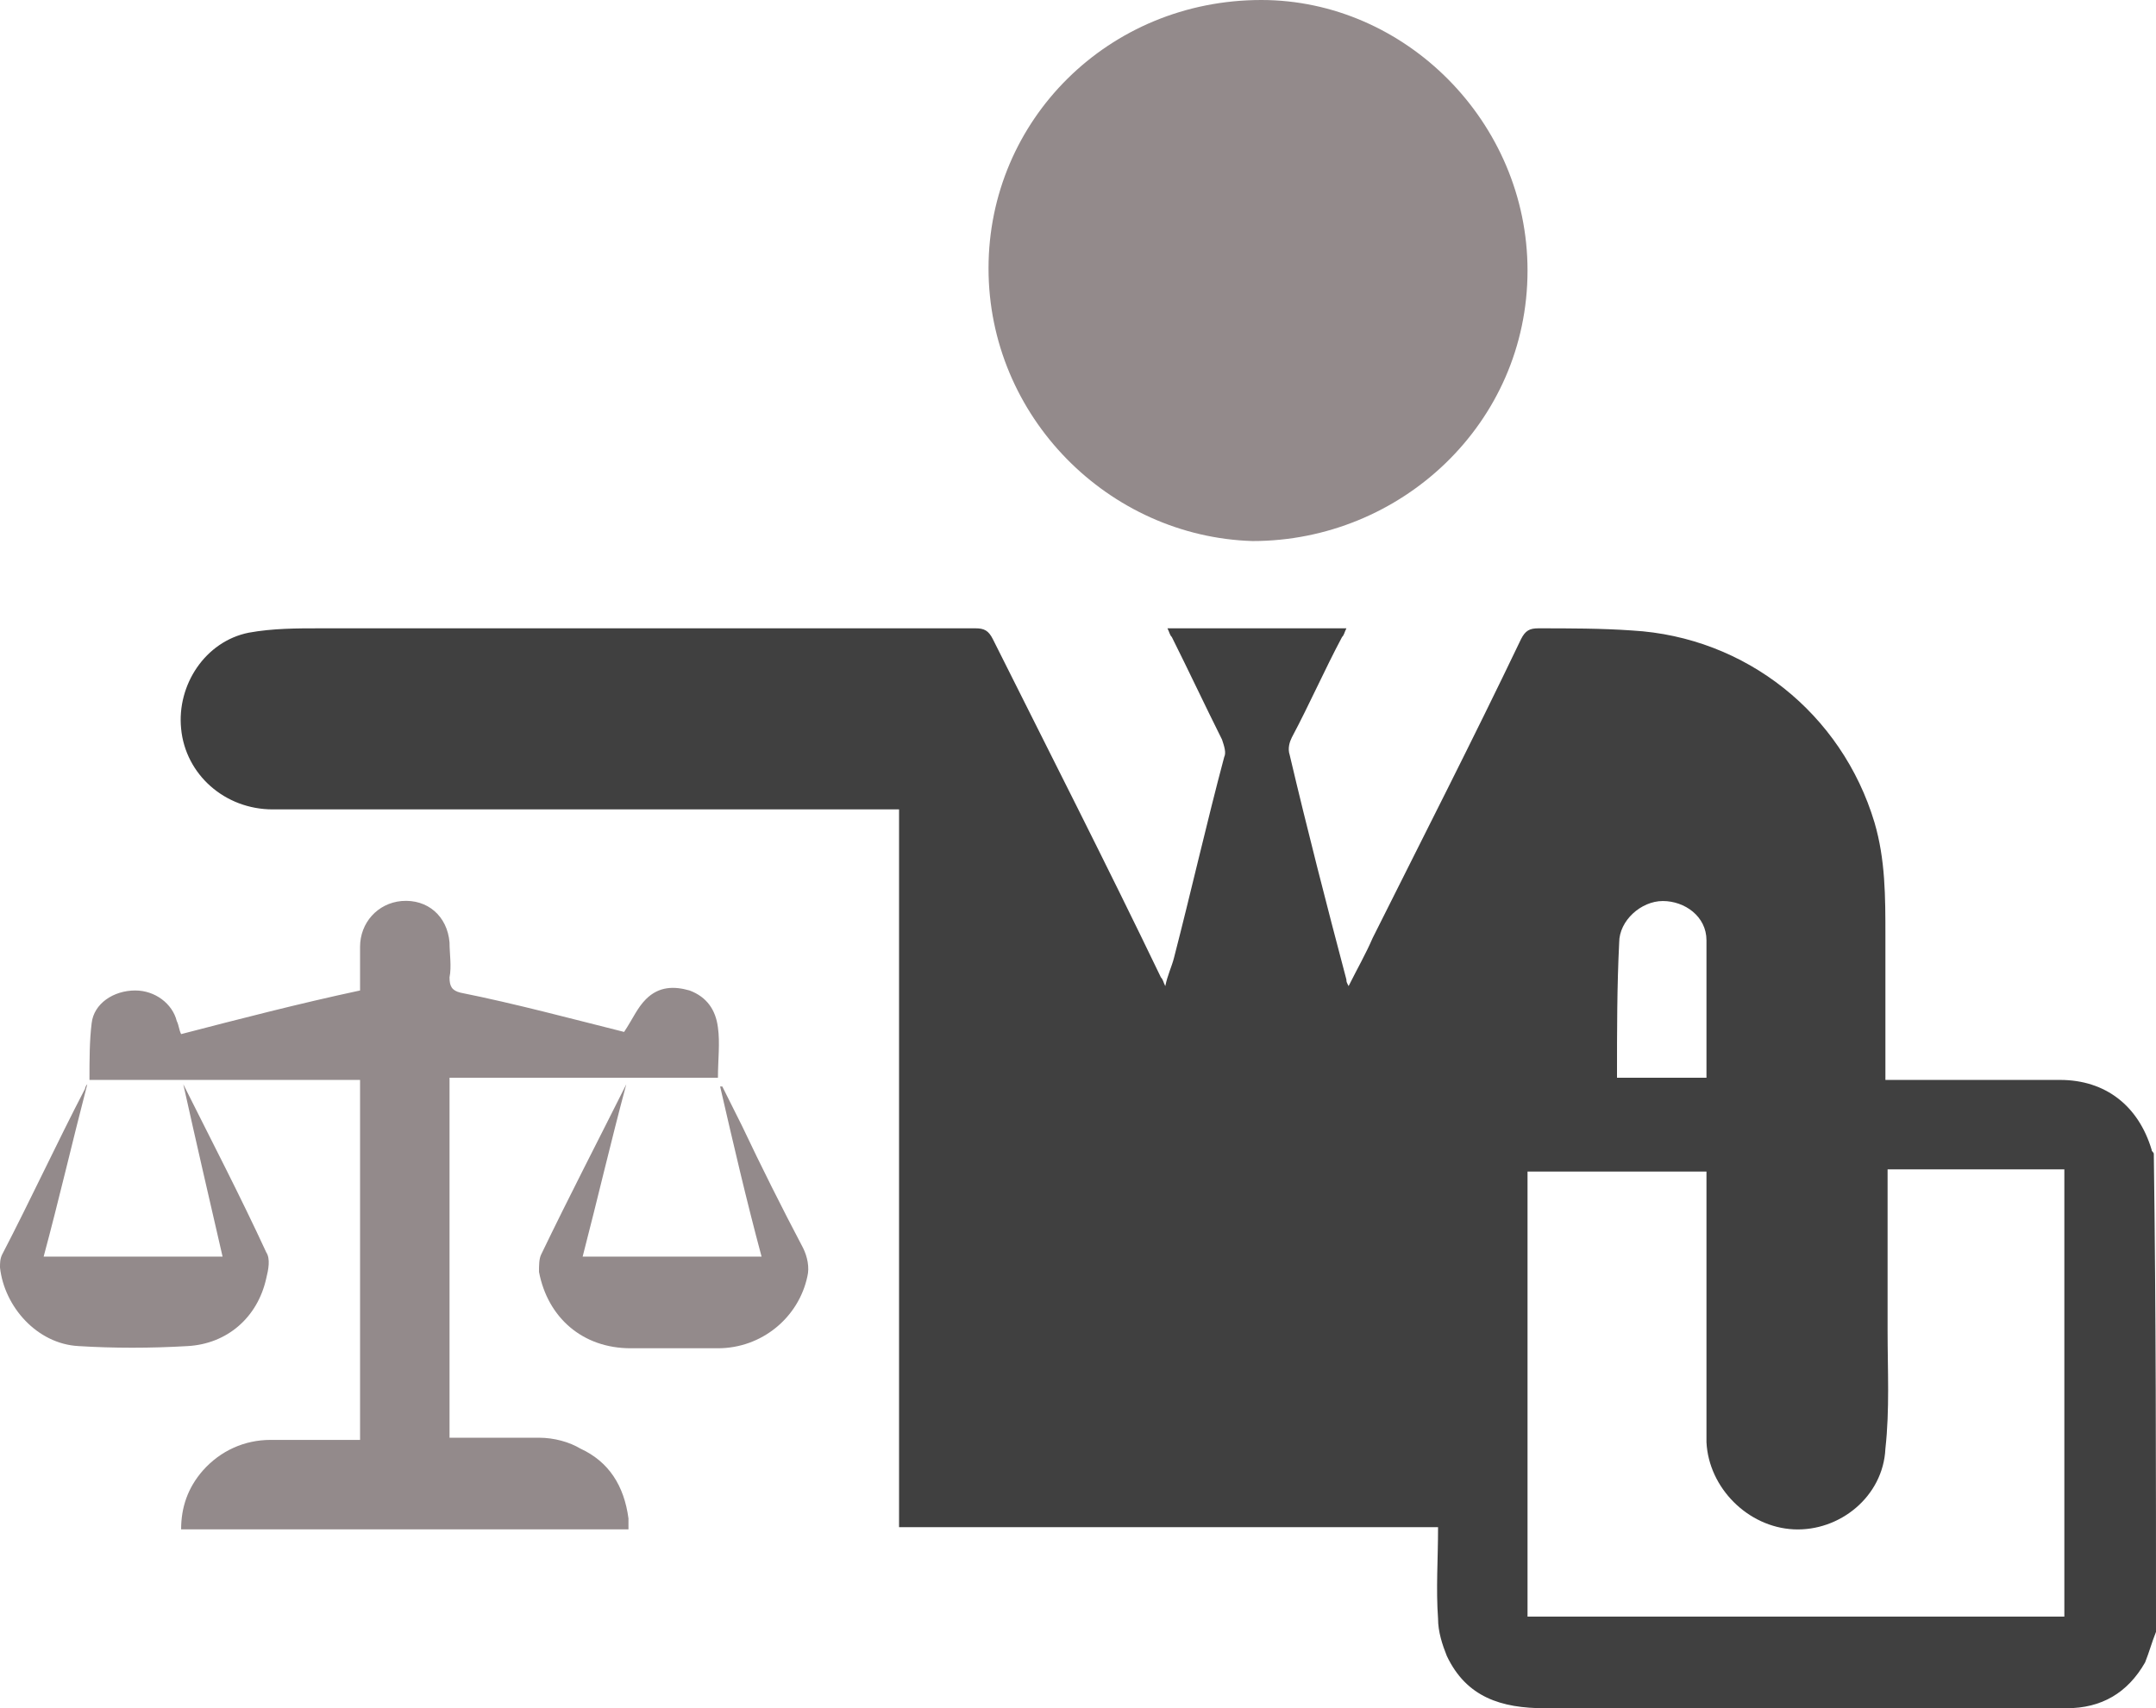
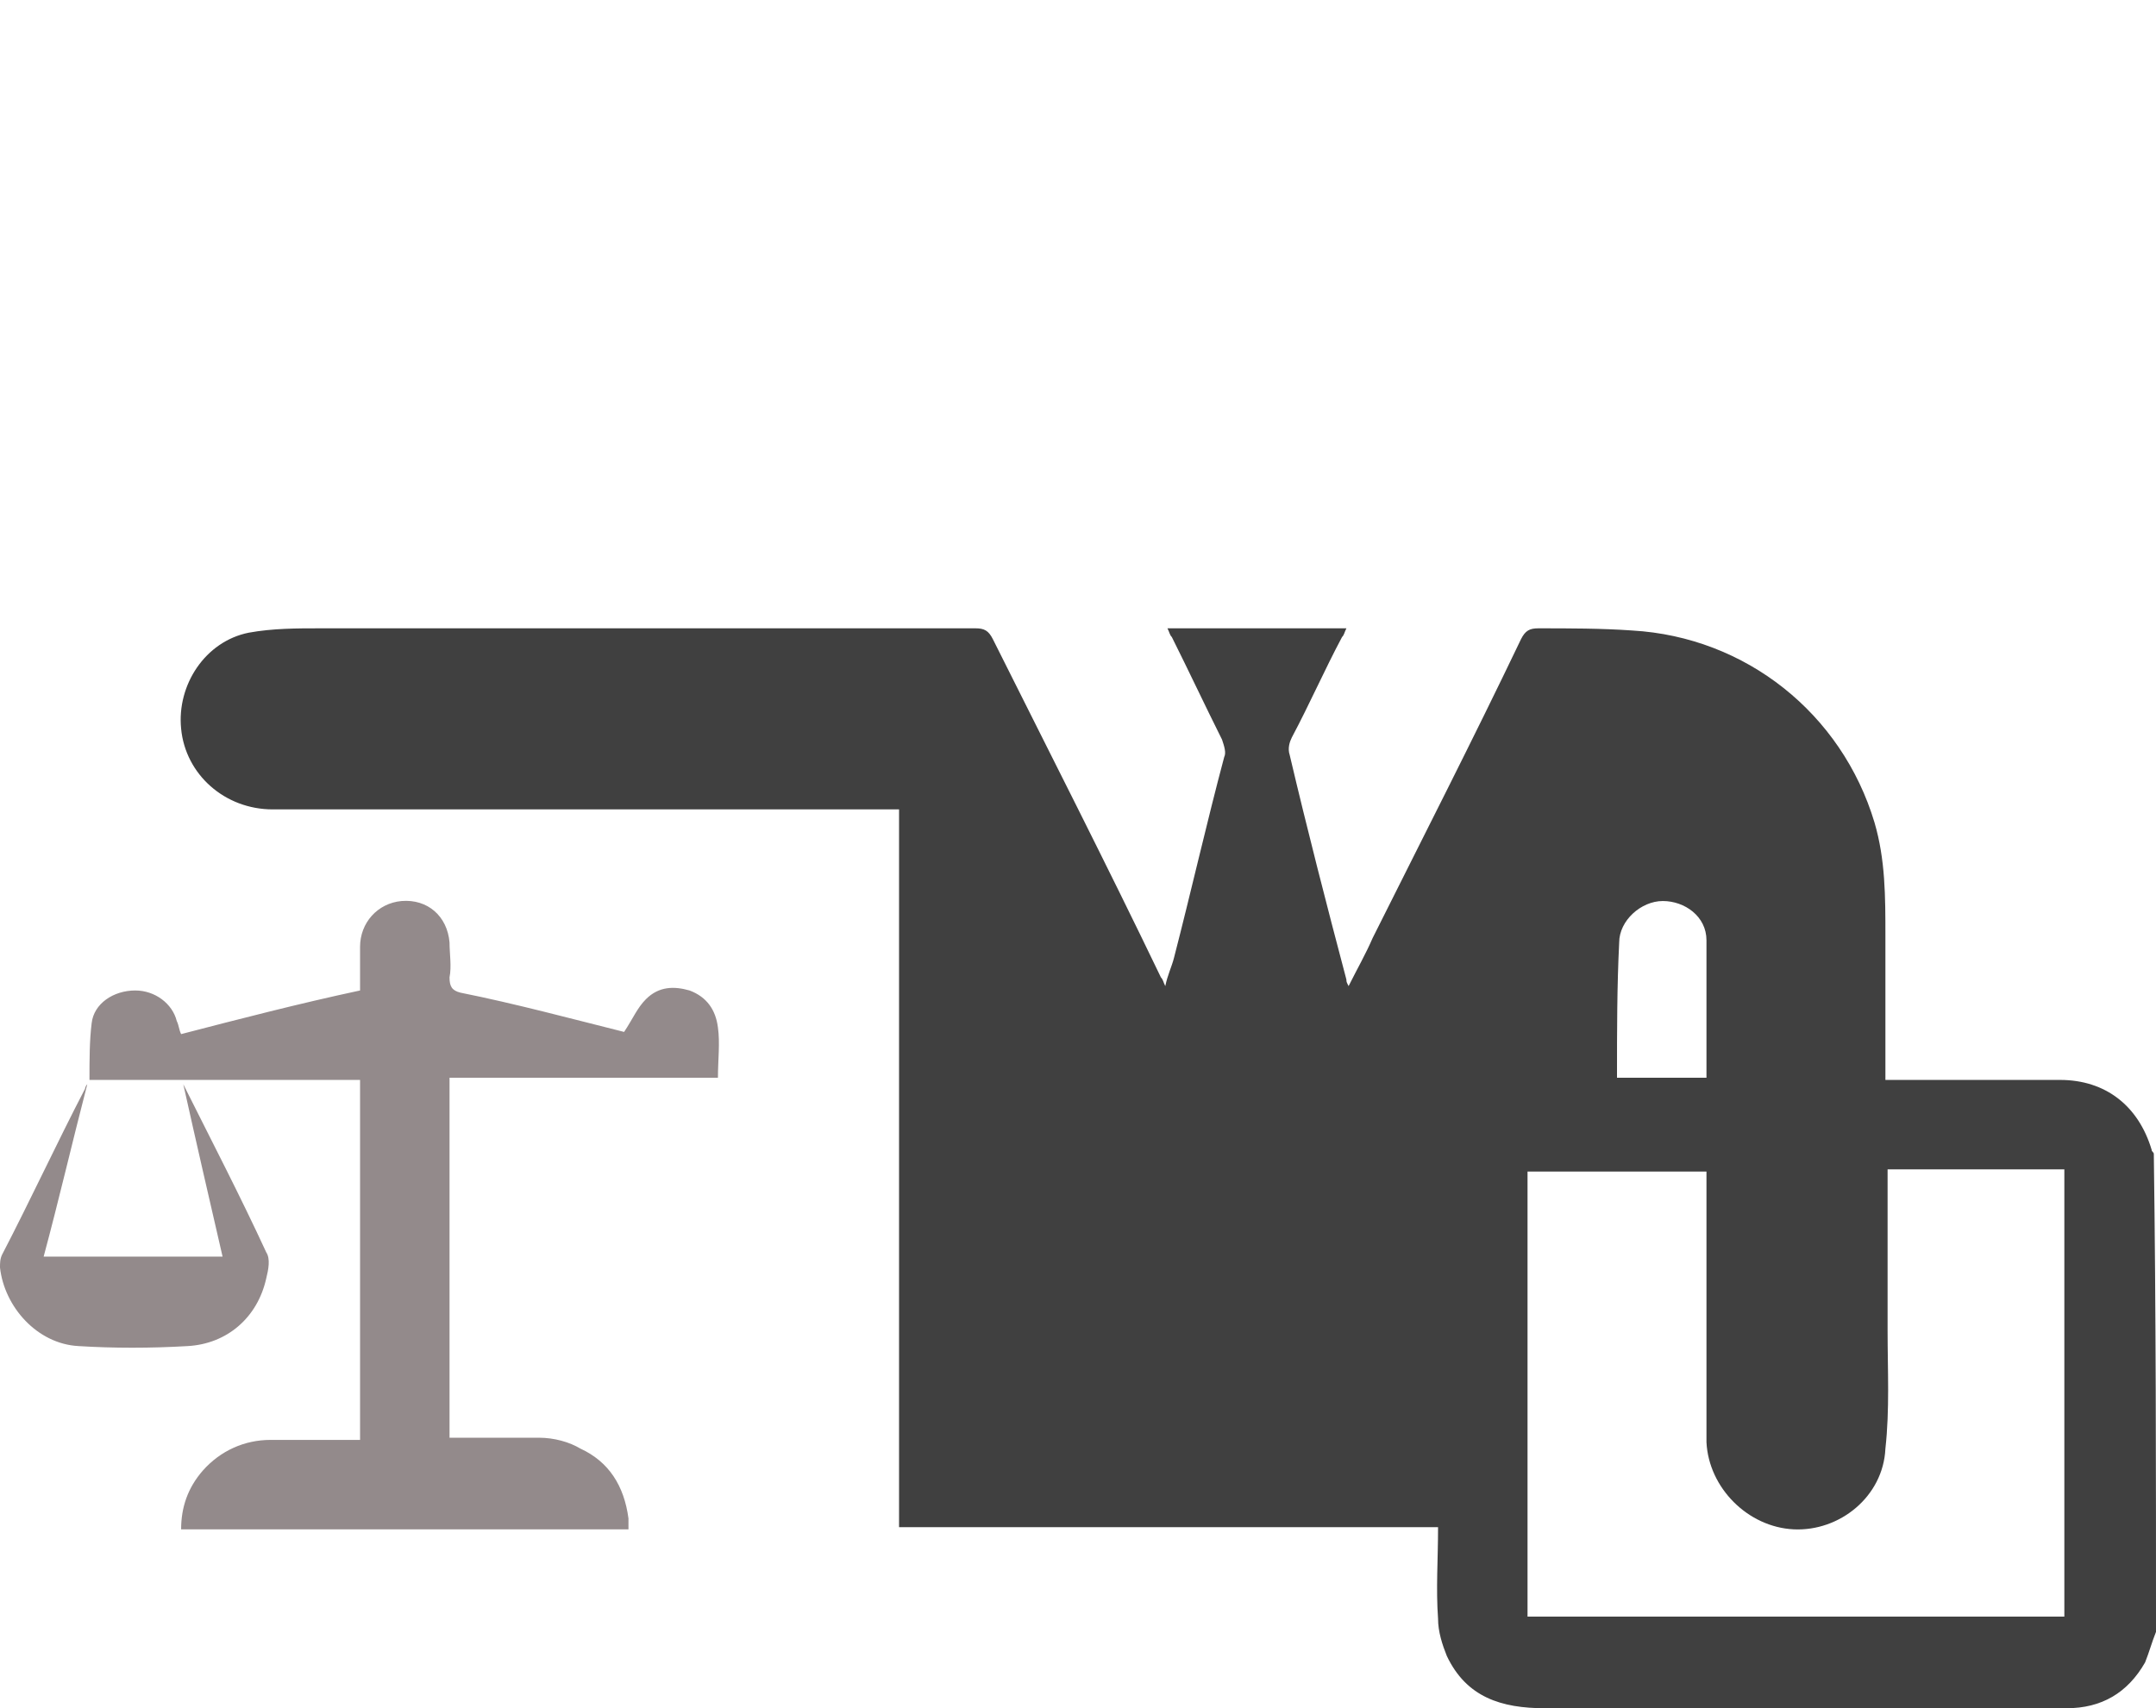
<svg xmlns="http://www.w3.org/2000/svg" version="1.1" id="Слой_1" x="0px" y="0px" viewBox="0 0 98.8 78.3" style="enable-background:new 0 0 98.8 78.3;" xml:space="preserve">
  <style type="text/css"> .st0{fill:#404040;} .st1{fill:#938A8B;} </style>
  <path class="st0" d="M98.8,74.8c-0.2,0.5-0.3,0.9-0.5,1.4c-0.8,1.4-2,2.1-3.6,2.1c-4.1,0-8.3,0-12.4,0c-3.8,0-7.7,0-11.5,0 c-2,0-3.6-0.5-4.5-2.4c-0.2-0.5-0.4-1.1-0.4-1.7c-0.1-1.4,0-2.7,0-4.2c-8.2,0-16.4,0-24.7,0c0-11,0-21.9,0-32.9c-0.2,0-0.4,0-0.6,0 c-5.9,0-11.9,0-17.8,0c-3.4,0-6.8,0-10.3,0c-2.2,0-4-1.6-4.2-3.7c-0.2-2,1.1-4,3.1-4.4c1.1-0.2,2.2-0.2,3.3-0.2c3.9,0,7.9,0,11.8,0 c3.8,0,7.7,0,11.5,0c2.2,0,4.5,0,6.7,0c0.4,0,0.6,0.1,0.8,0.5c2.6,5.2,5.2,10.3,7.7,15.5c0.1,0.1,0.1,0.2,0.2,0.4 c0.1-0.5,0.3-0.9,0.4-1.3c0.8-3.1,1.5-6.2,2.3-9.2c0.1-0.2,0-0.5-0.1-0.8c-0.8-1.6-1.5-3.1-2.3-4.7c-0.1-0.1-0.1-0.2-0.2-0.4 c2.7,0,5.4,0,8.2,0c-0.1,0.2-0.1,0.3-0.2,0.4c-0.8,1.5-1.5,3.1-2.3,4.6c-0.1,0.2-0.2,0.5-0.1,0.8c0.8,3.4,1.7,6.9,2.6,10.3 c0,0.1,0,0.1,0.1,0.3c0.4-0.8,0.8-1.5,1.1-2.2c2.3-4.6,4.6-9.1,6.8-13.7c0.2-0.4,0.4-0.5,0.8-0.5c1.4,0,2.9,0,4.3,0.1 c5.2,0.3,9.6,3.8,11.1,8.8c0.5,1.7,0.5,3.4,0.5,5.2c0,2.2,0,4.3,0,6.6c0.3,0,0.4,0,0.6,0c2.5,0,4.9,0,7.4,0c2.1,0,3.6,1.2,4.2,3.2 c0,0.1,0.1,0.1,0.1,0.2C98.8,60.1,98.8,67.4,98.8,74.8z M70,74.1c8.2,0,16.4,0,24.6,0c0-6.9,0-13.7,0-20.5c-2.7,0-5.4,0-8.1,0 c0,0.1,0,0.2,0,0.3c0,2.4,0,4.7,0,7.1c0,1.8,0.1,3.6-0.1,5.4c-0.1,2.2-2.1,3.8-4.2,3.7c-2.1-0.1-3.9-1.9-4-4c0-3.4,0-6.8,0-10.1 c0-0.8,0-1.5,0-2.3c-2.8,0-5.5,0-8.2,0C70,60.4,70,67.2,70,74.1z M74.1,49.4c1.4,0,2.7,0,4.1,0c0-2.1,0-4.2,0-6.3c0-1.1-1-1.8-2-1.8 c-1,0-2,0.9-2,1.9C74.1,45.2,74.1,47.2,74.1,49.4z" />
-   <path class="st1" d="M45.3,12.3C45.3,5.5,50.8,0,57.8,0C64.4,0,70,5.6,70,12.4c0,7-5.8,12.4-12.6,12.4 C50.8,24.6,45.3,19.1,45.3,12.3z" />
  <path class="st1" d="M28.6,47.3c0.4-0.6,0.6-1.1,1-1.5c0.6-0.6,1.3-0.6,2-0.4c0.8,0.3,1.2,0.9,1.3,1.7c0.1,0.7,0,1.5,0,2.3 c-4.1,0-8.2,0-12.3,0c0,5.5,0,11,0,16.5c1.4,0,2.7,0,4.1,0c0.7,0,1.4,0.2,1.9,0.5c1.3,0.6,2,1.7,2.2,3.2c0,0.1,0,0.3,0,0.5 c-6.9,0-13.7,0-20.5,0c0-1,0.3-1.9,1-2.7c0.8-0.9,1.9-1.4,3.1-1.4c1.4,0,2.7,0,4.1,0c0-5.5,0-10.9,0-16.5c-4.1,0-8.2,0-12.4,0 c0-0.9,0-1.8,0.1-2.6c0.1-0.9,1-1.5,2-1.5c0.9,0,1.7,0.6,1.9,1.4c0.1,0.2,0.1,0.4,0.2,0.6c2.7-0.7,5.4-1.4,8.2-2c0-0.7,0-1.4,0-2 c0-1.1,0.8-2,1.9-2.1c1.2-0.1,2.1,0.7,2.2,1.9c0,0.5,0.1,1.1,0,1.6c0,0.4,0.1,0.6,0.5,0.7C23.6,46,26.2,46.7,28.6,47.3z" />
-   <path class="st1" d="M28.7,49.7c-0.7,2.6-1.3,5.2-2,7.9c2.8,0,5.5,0,8.2,0c-0.7-2.6-1.3-5.2-1.9-7.8c0,0,0.1,0,0.1,0 c0.3,0.6,0.6,1.2,0.9,1.8c0.9,1.9,1.8,3.7,2.8,5.6c0.2,0.4,0.3,0.9,0.2,1.3c-0.4,1.9-2.1,3.3-4.1,3.3c-1.3,0-2.7,0-4,0 c-2.2,0-3.8-1.4-4.2-3.5c0-0.3,0-0.6,0.1-0.8C26.1,54.8,27.4,52.3,28.7,49.7C28.7,49.7,28.7,49.7,28.7,49.7z" />
  <path class="st1" d="M8.4,49.7c1.3,2.6,2.6,5.1,3.8,7.7c0.2,0.3,0.1,0.8,0,1.2c-0.4,1.8-1.8,3-3.6,3.1c-1.7,0.1-3.4,0.1-5,0 c-1.9-0.1-3.4-1.8-3.6-3.6c0-0.2,0-0.4,0.1-0.6c1.3-2.5,2.5-5.1,3.8-7.6c0,0,0-0.1,0.1-0.2c-0.7,2.7-1.3,5.3-2,7.9 c2.7,0,5.4,0,8.2,0C9.6,55,9,52.4,8.4,49.7C8.3,49.7,8.4,49.7,8.4,49.7z" />
</svg>